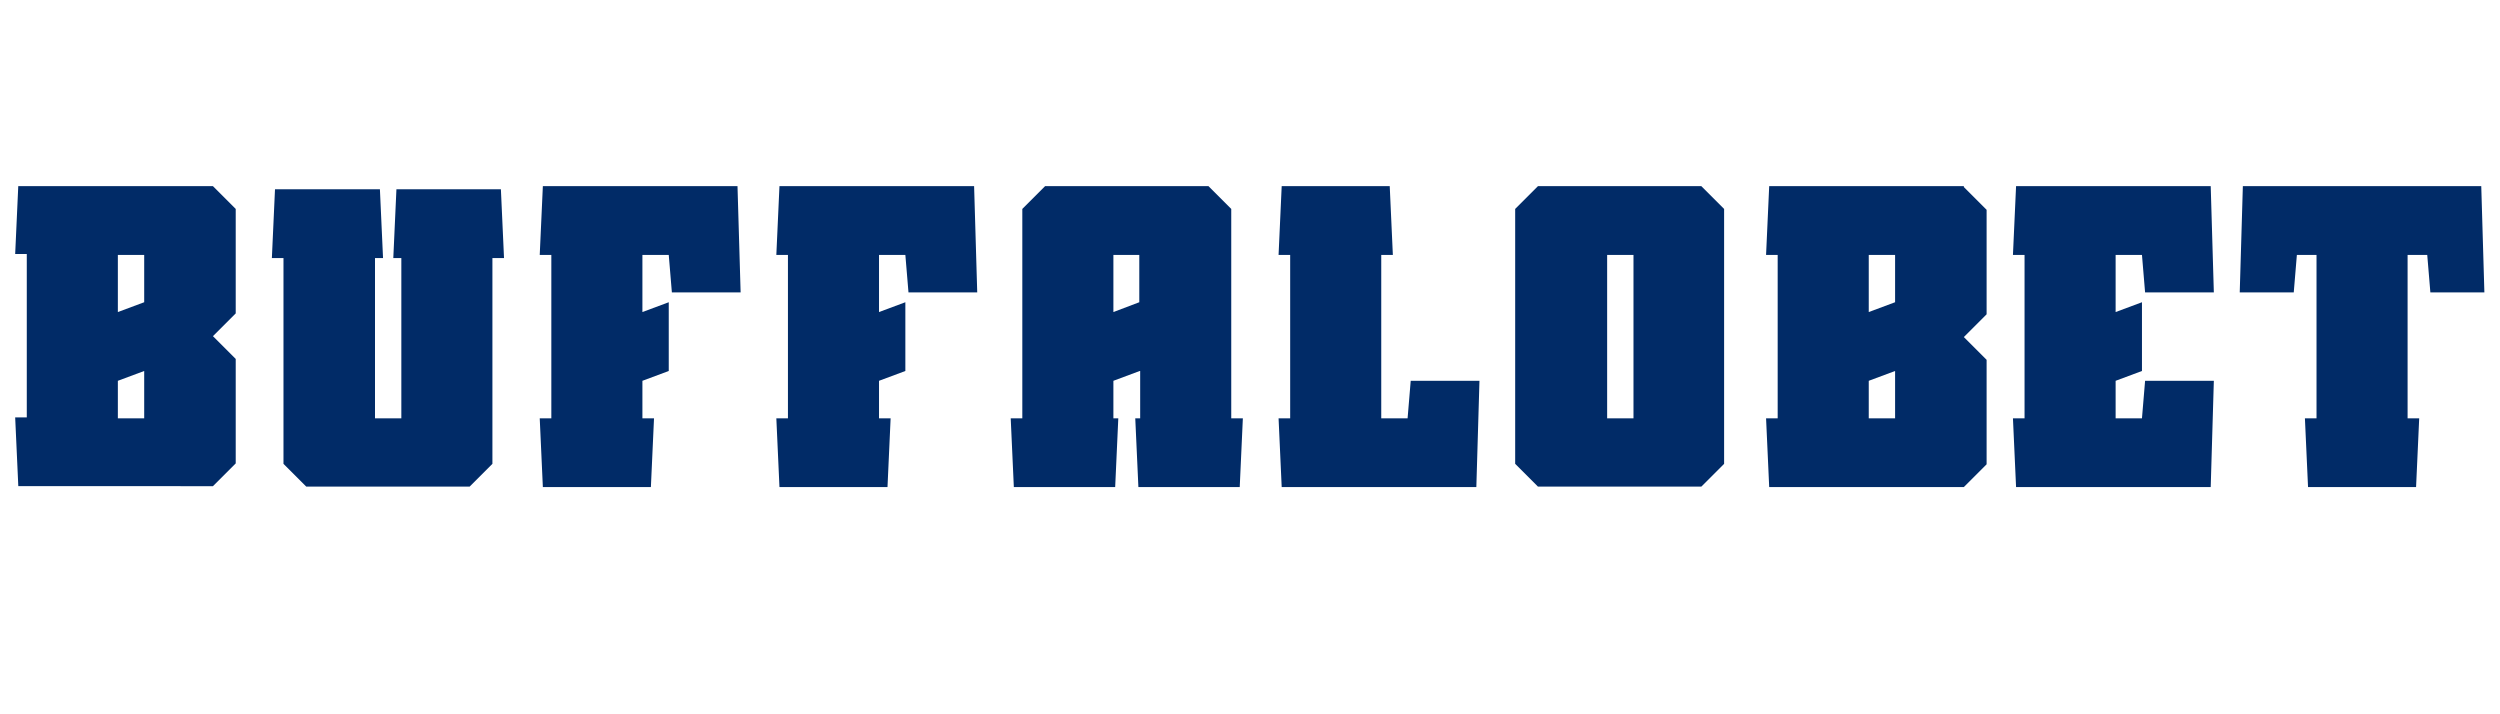
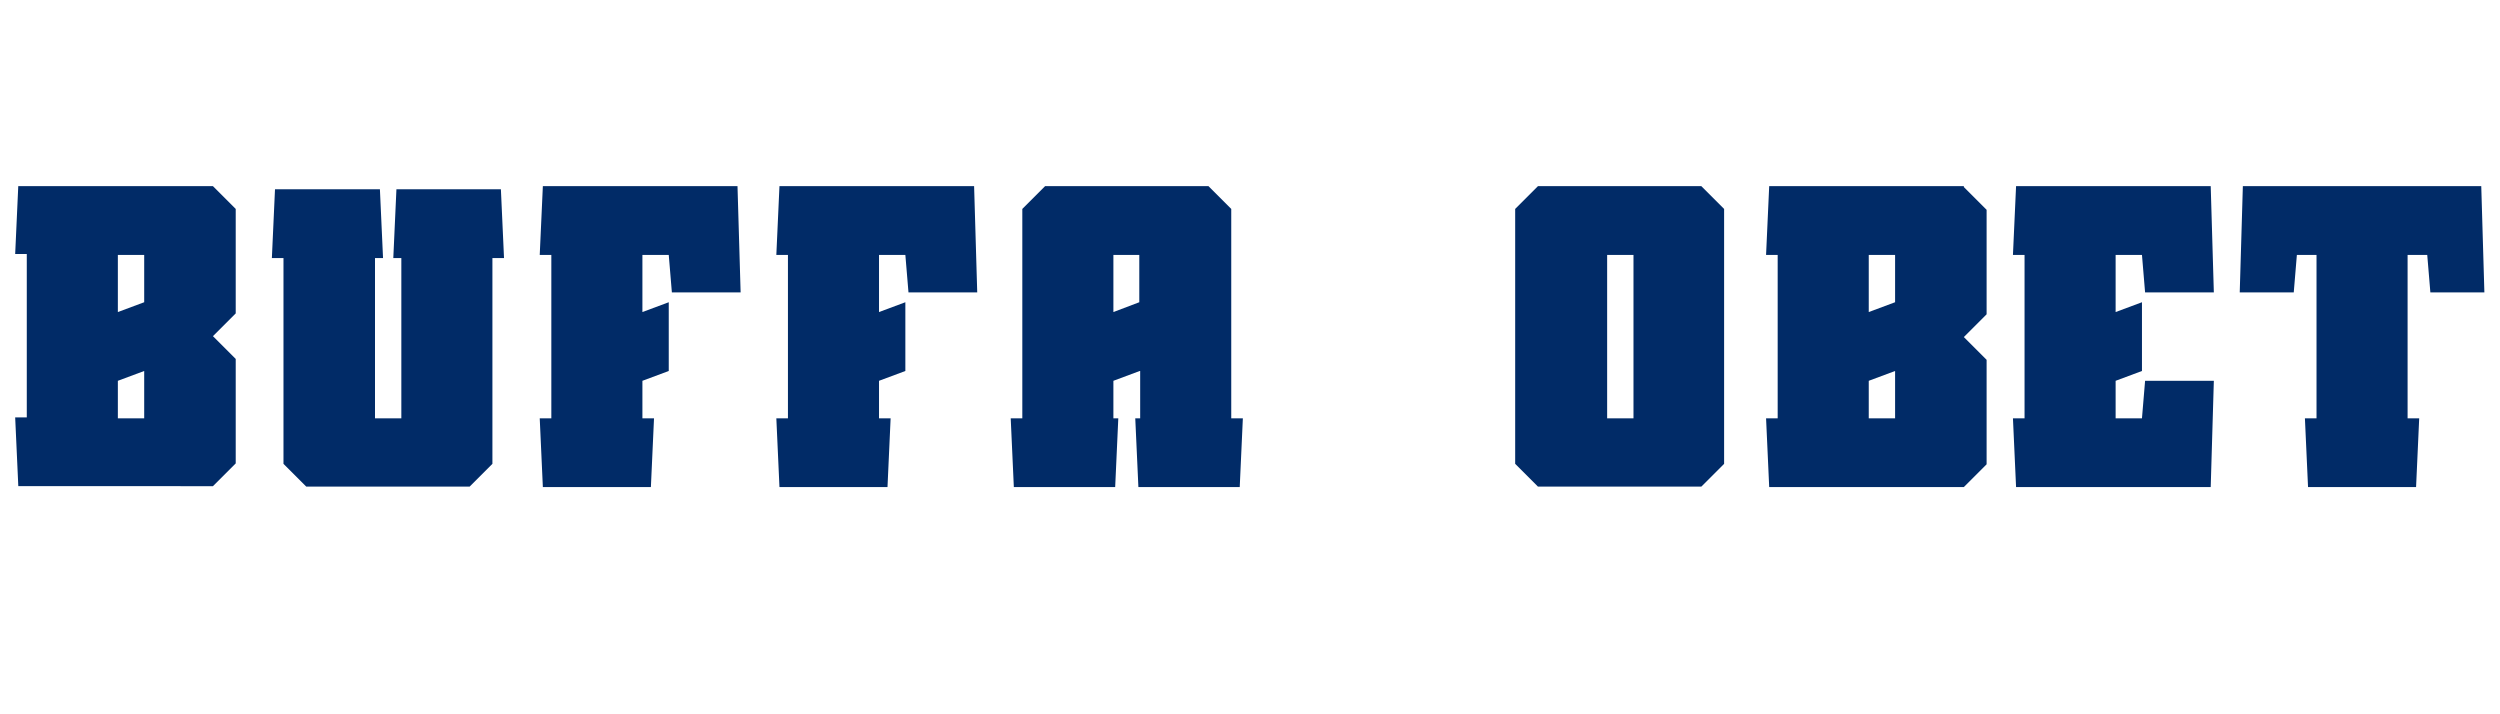
<svg xmlns="http://www.w3.org/2000/svg" id="spinoli" version="1.1" viewBox="0 0 560 160">
  <defs>
    <style>
      .st0 {
        fill-rule: evenodd;
      }

      .st0, .st1 {
        fill: #012b67;
      }
    </style>
  </defs>
  <path class="st0" d="M4.1,41.7h43.6l5.1,5.1v23.4l-5.1,5.1,5.1,5.1v23.4l-5.1,5.1H4.1l-.7-15.4h2.6v-36.6h-2.6s.7-15.4.7-15.4ZM26.4,57.1v12.8l5.9-2.2v-10.6s-5.9,0-5.9,0ZM26.4,85.3v8.4h5.9v-10.6l-5.9,2.2h0Z" />
  <path class="st1" d="M121.6,41.7h43.6l.7,23.8h-15.4l-.7-8.4h-5.9v12.8l5.9-2.2v15.4l-5.9,2.2v8.4h2.6l-.7,15.4h-24.2l-.7-15.4h2.6v-36.6h-2.6s.7-15.4.7-15.4Z" />
  <path class="st1" d="M218.2,41.7h-43.6l-.7,15.4h2.6v36.6h-2.6l.7,15.4h24.2l.7-15.4h-2.6v-8.4l5.9-2.2v-15.4l-5.9,2.2v-12.8h5.9l.7,8.4h15.4s-.7-23.8-.7-23.8Z" />
  <path class="st0" d="M255.3,83.1l-5.9,2.2v8.4h1.1l-.7,15.4h-22.7l-.7-15.4h2.6v-46.9l5.1-5.1h36.6l5.1,5.1v46.9h2.6l-.7,15.4h-22.7l-.7-15.4h1.1v-10.6h0ZM249.4,69.9l5.8-2.2v-10.6h-5.8v12.8Z" />
-   <path class="st1" d="M311.3,41.7h-24.2l-.7,15.4h2.6v36.6h-2.6l.7,15.4h43.6l.7-23.8h-15.4l-.7,8.4h-5.9v-36.6h2.6l-.7-15.4h0Z" />
  <path class="st0" d="M344.6,41.7h36.5l5.1,5.1h0v57.1l-5.1,5.1h-36.6l-5.1-5.1v-57.1l5.1-5.1h0ZM360,93.7h5.9v-36.6h-5.9v36.6Z" />
  <path class="st1" d="M85,42.4h-23.4l-.7,15.4h2.6v46.1l5.1,5.1h36.6l5.1-5.1v-46.1h2.6l-.7-15.4h-23.4l-.7,15.4h1.8v35.9h-5.9v-35.9h1.8l-.7-15.4h0Z" />
  <path class="st1" d="M555.9,41.7h-53.5l-.7,23.8h12.1l.7-8.4h4.4v36.6h-2.6l.7,15.4h24.2l.7-15.4h-2.6v-36.6h4.4l.7,8.4h12.1l-.7-23.8h0Z" />
  <path class="st1" d="M451.6,41.7h43.6l.7,23.8h-15.4l-.7-8.4h-5.9v12.8l5.9-2.2v15.4l-5.9,2.2v8.4h5.9l.7-8.4h15.4l-.7,23.8h-43.6l-.7-15.4h2.6v-36.6h-2.6l.7-15.4h0Z" />
  <path class="st0" d="M439.9,41.7h-43.6l-.7,15.4h2.6v36.6h-2.6l.7,15.4h43.6l5.1-5.1v-23.4l-5.1-5.1,5.1-5.1v-23.4l-5.1-5.1h0ZM418.6,69.9v-12.8h5.9v10.6l-5.9,2.2ZM418.6,93.7v-8.4l5.9-2.2v10.6s-5.9,0-5.9,0Z" />
</svg>